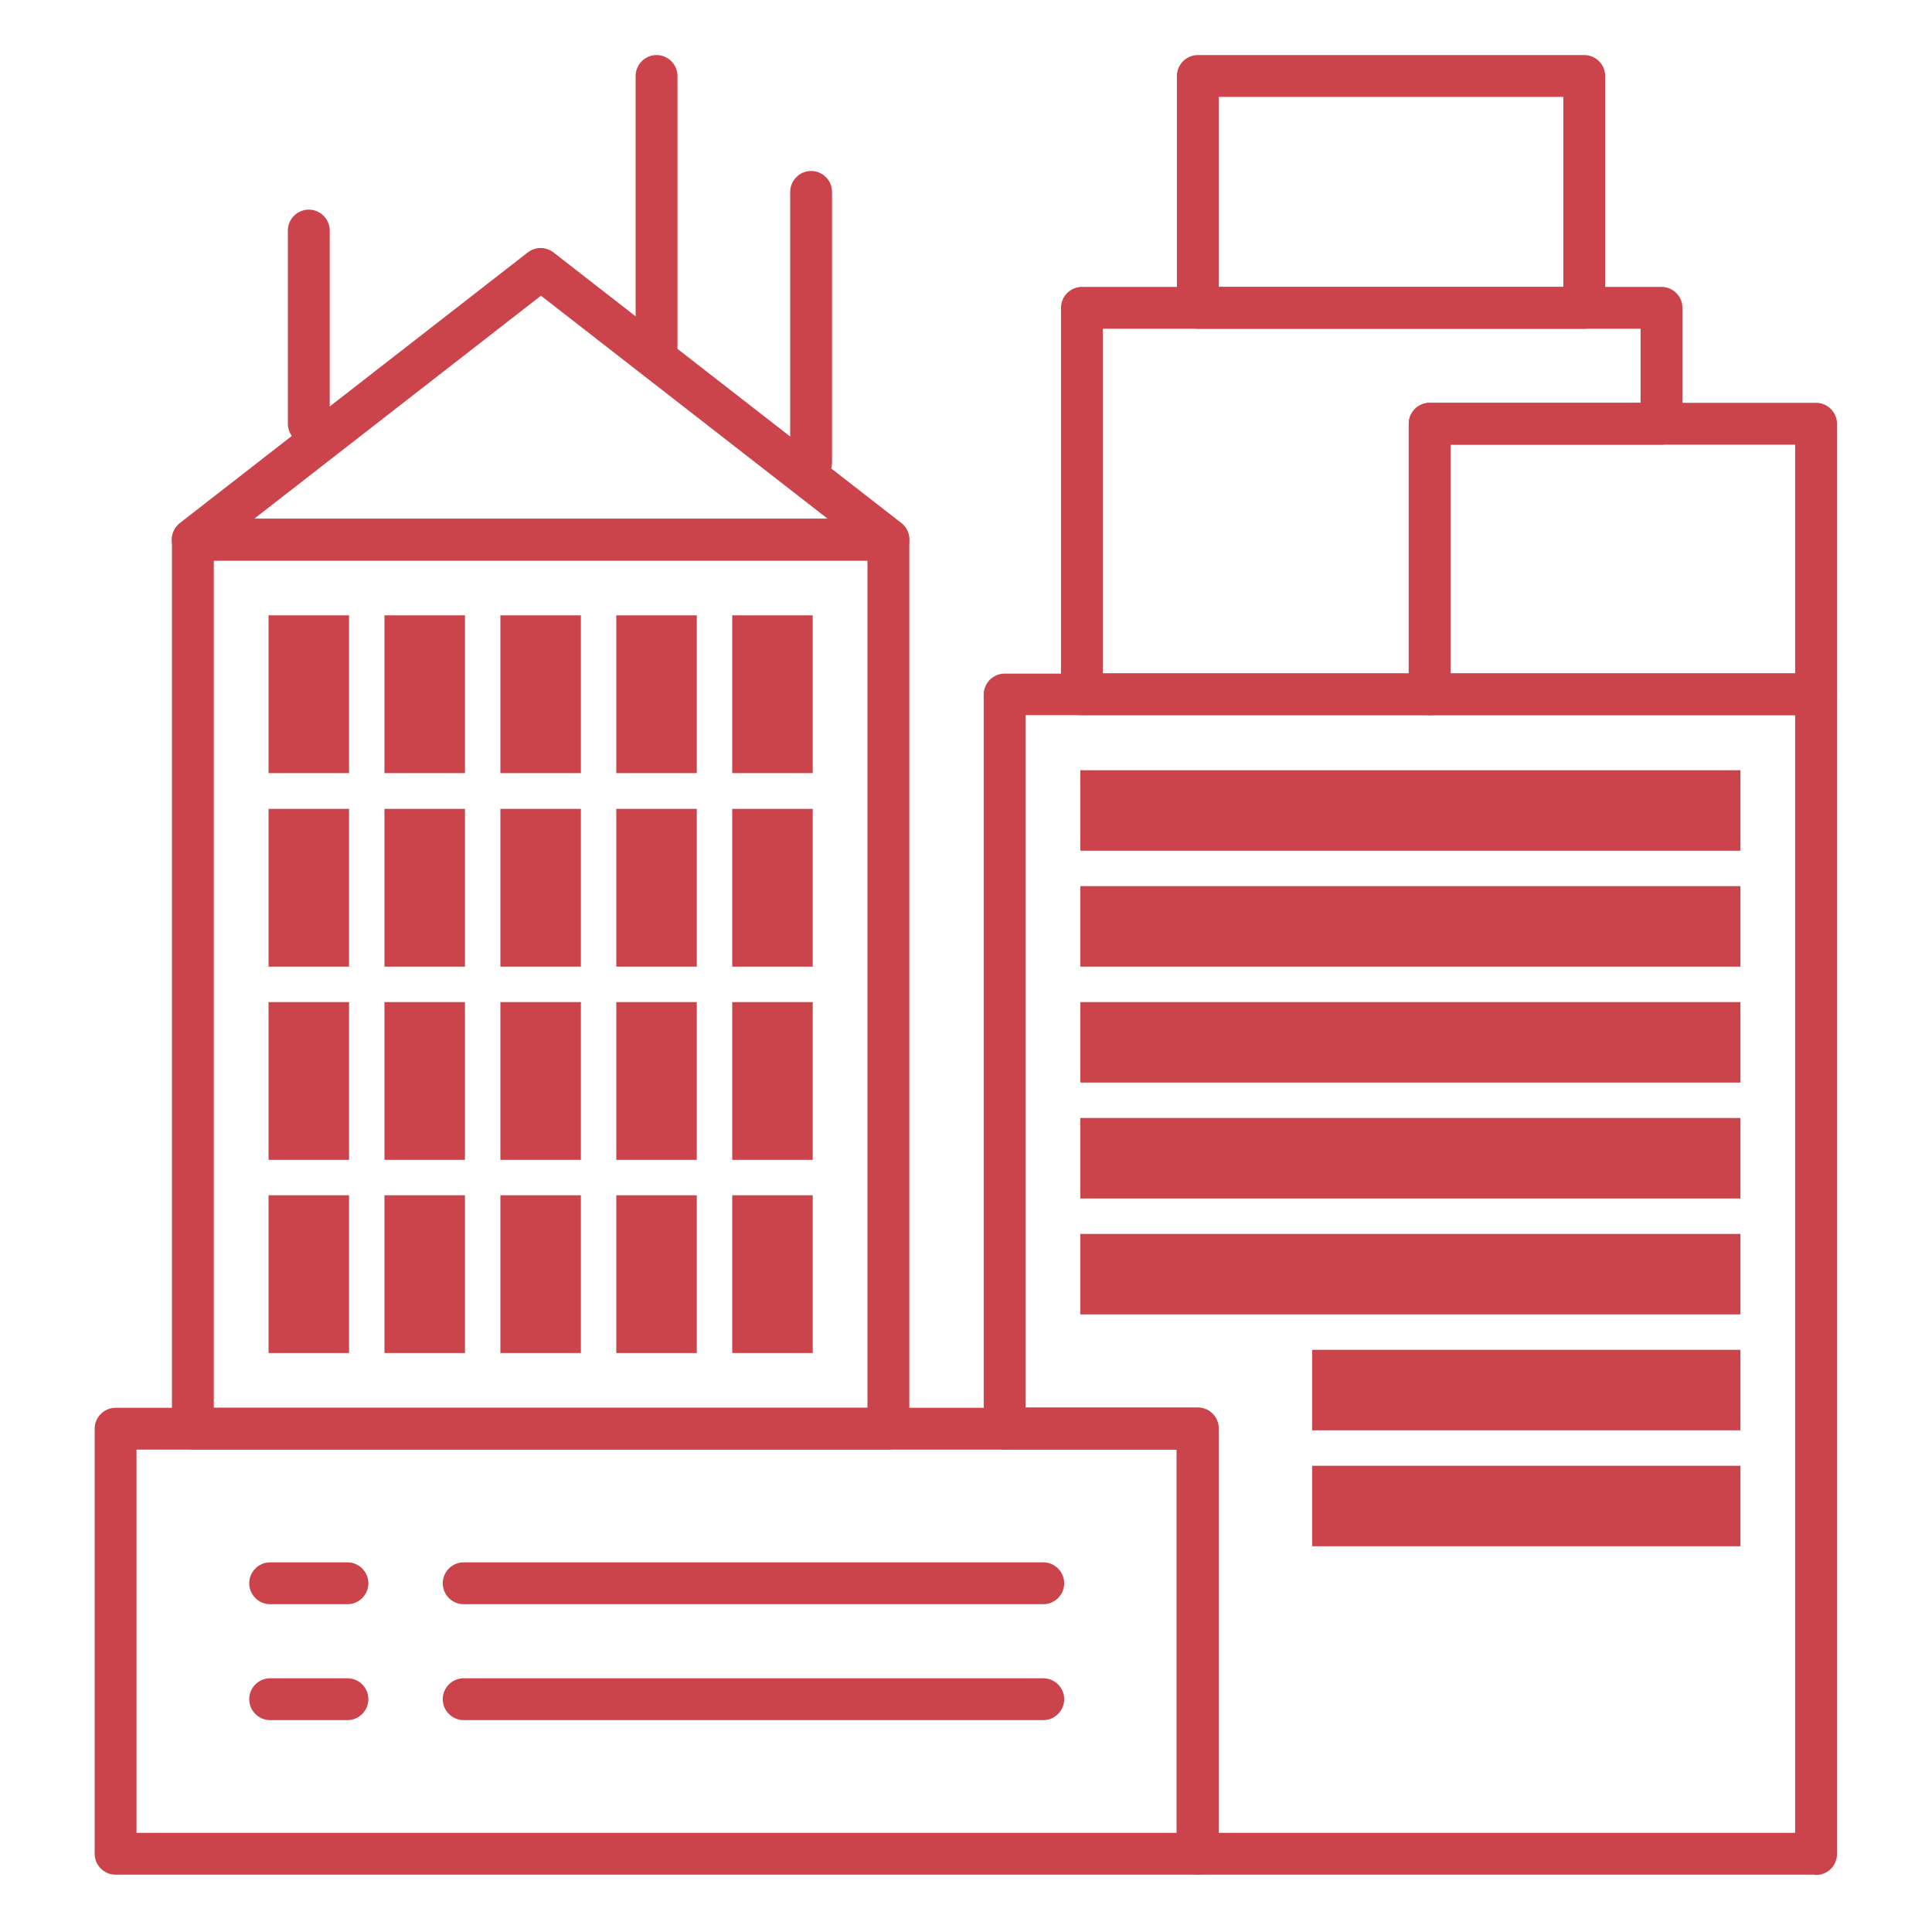
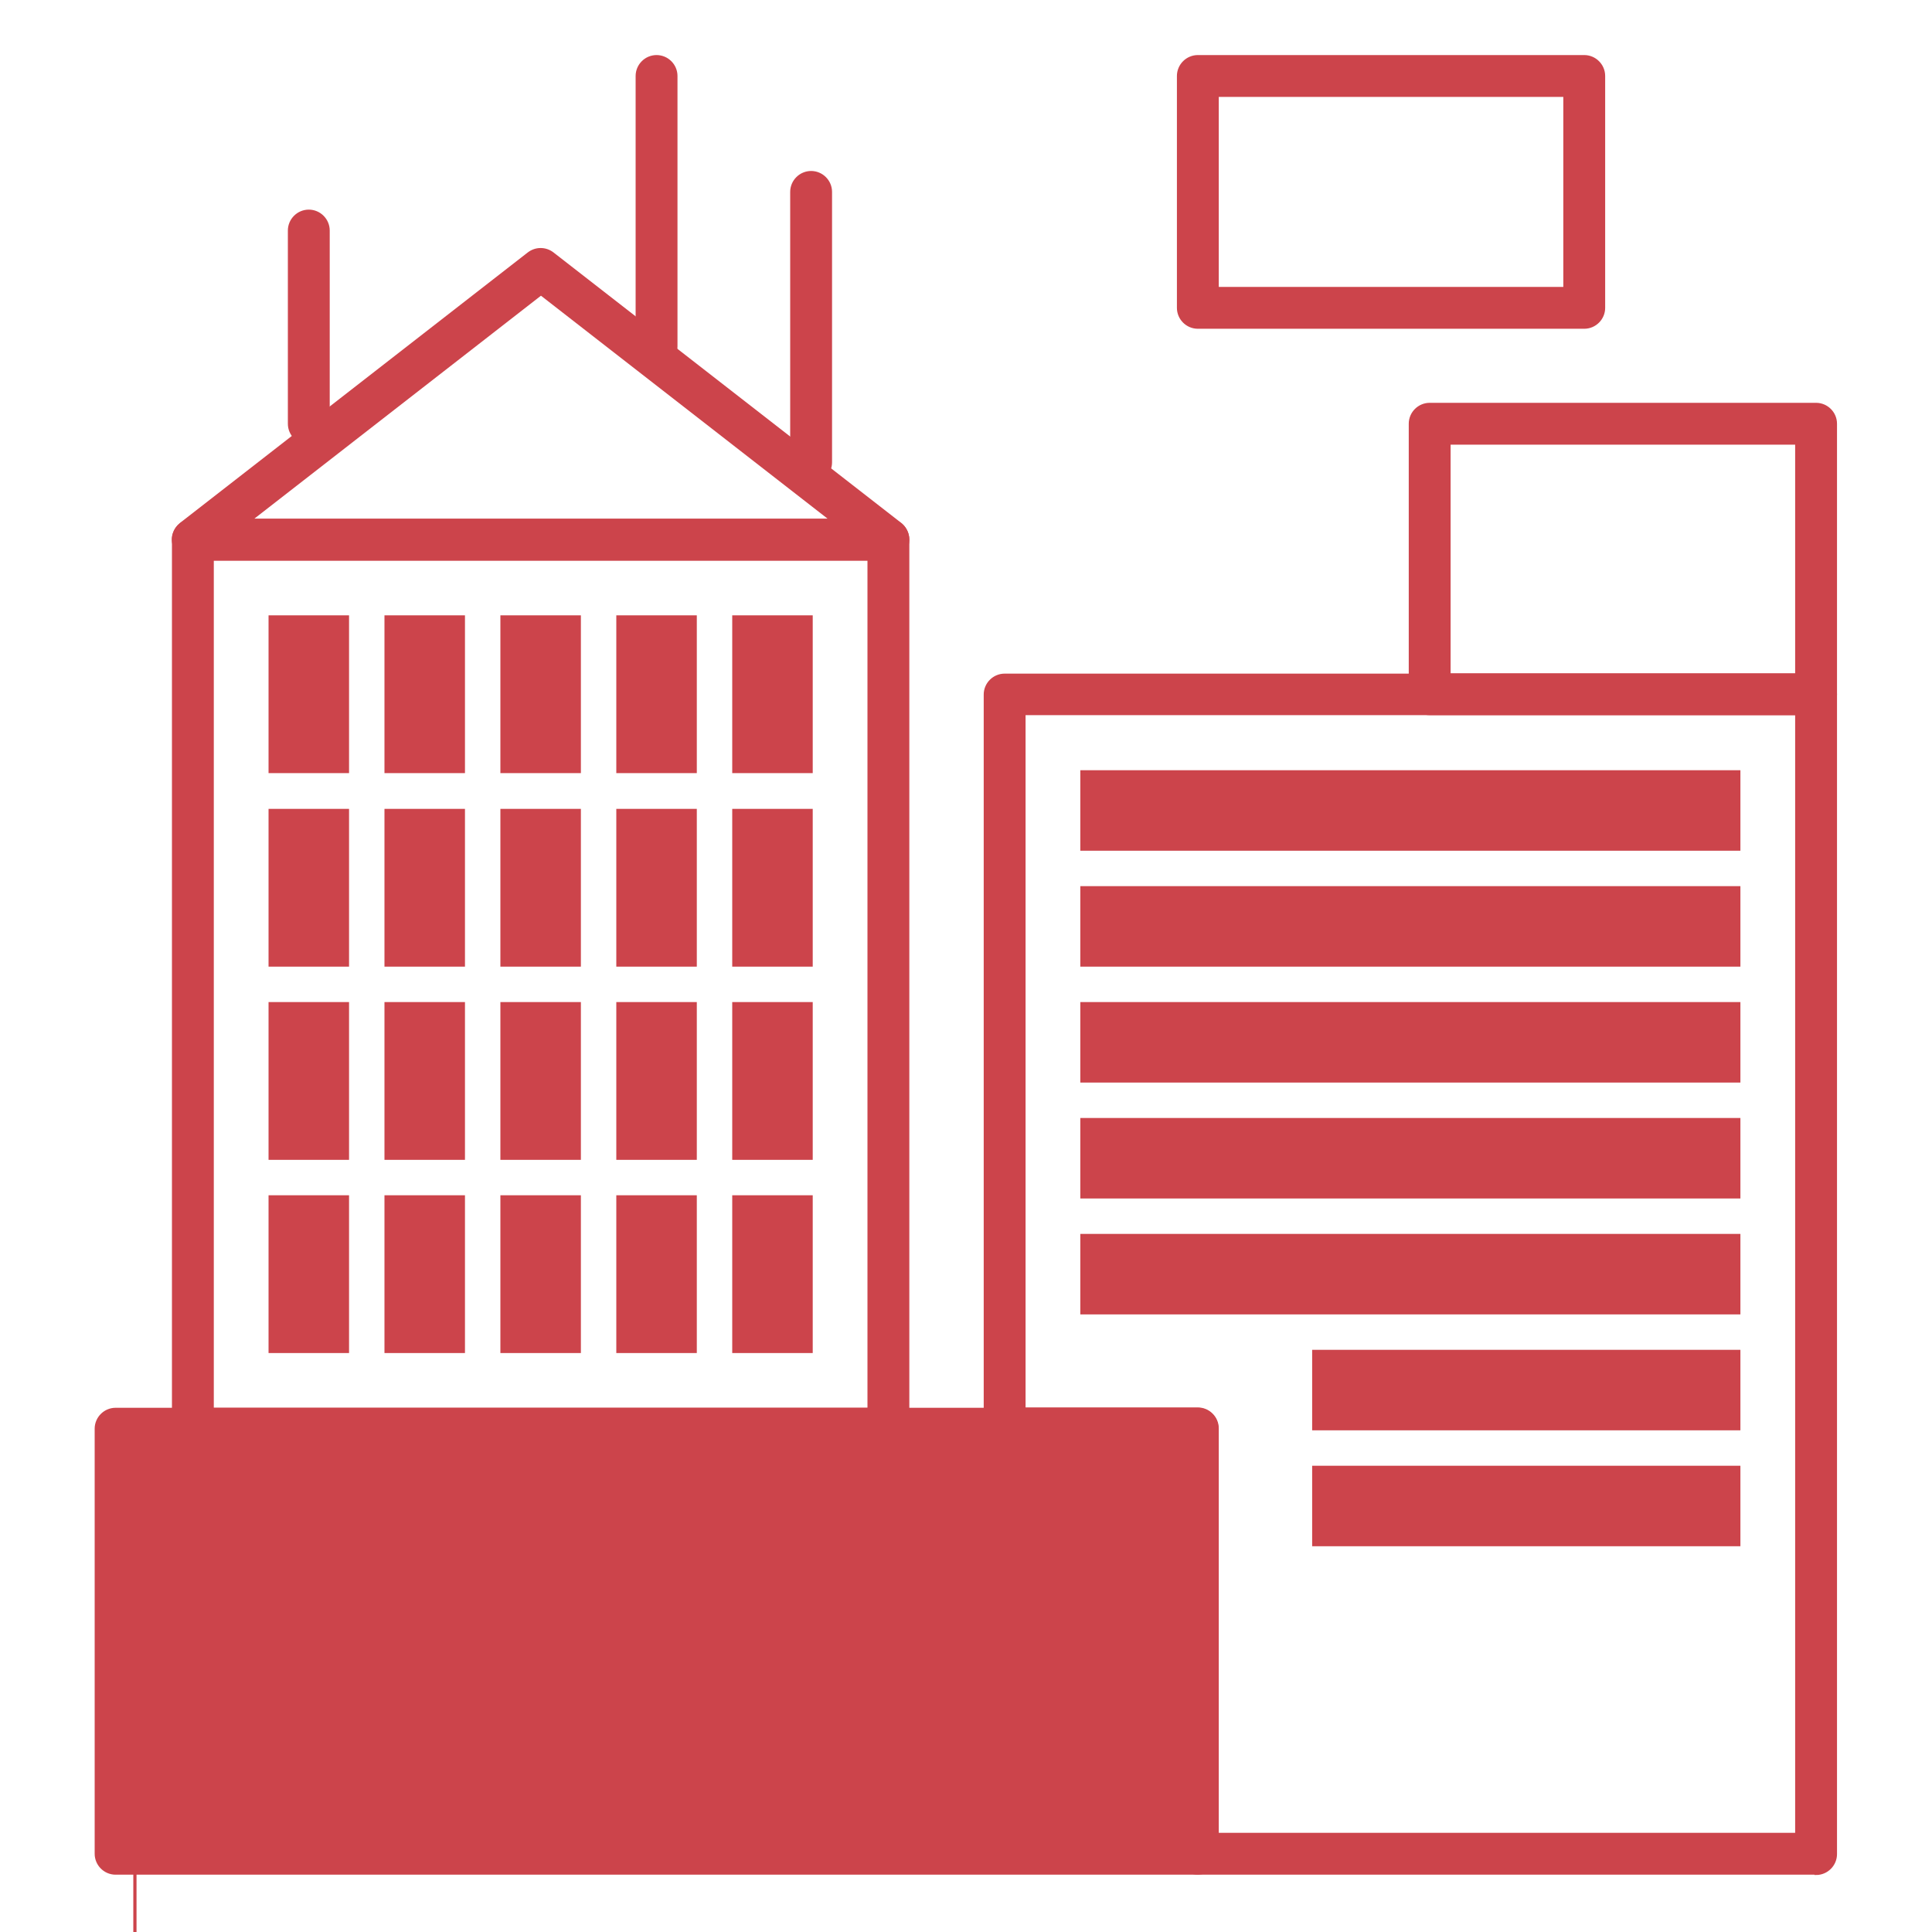
<svg xmlns="http://www.w3.org/2000/svg" id="Warstwa_1" version="1.1" viewBox="0 0 600 600">
  <defs>
    <style>
      .st0 {
      stroke: #CC444B;
      fill: #CC444B;
        stroke-miterlimit: 10;
      }
    </style>
  </defs>
  <path class="st0" d="M276,449.7H59.9c-3.3,0-6-2.7-6-6V167.6c0-3.3,2.7-6,6-6h216c3.3,0,6,2.7,6,6v276c0,3.3-2.7,6-6,6ZM65.9,437.7h204V173.6H65.9v264Z" />
  <path class="st0" d="M276,173.6H59.9c-2.6,0-4.8-1.6-5.7-4.1s0-5.1,2-6.7l108-84c2.2-1.7,5.2-1.7,7.4,0l108,84c2,1.6,2.8,4.3,2,6.7-.8,2.4-3.1,4.1-5.7,4.1ZM77.4,161.6h181.1l-90.5-70.4-90.5,70.4h0Z" />
  <path class="st0" d="M564,581.7h-192c-3.3,0-6-2.7-6-6v-126h-54c-3.3,0-6-2.7-6-6v-228c0-3.3,2.7-6,6-6h252c3.3,0,6,2.7,6,6v360.1c0,3.3-2.7,6-6,6ZM378,569.7h180V221.6h-240v216h54c3.3,0,6,2.7,6,6v126h0Z" />
-   <path class="st0" d="M372,581.7H35.9c-3.3,0-6-2.7-6-6v-132c0-3.3,2.7-6,6-6h336c3.3,0,6,2.7,6,6v132c0,3.3-2.7,6-6,6h0ZM41.9,569.7h324v-120H41.9v120Z" />
+   <path class="st0" d="M372,581.7H35.9c-3.3,0-6-2.7-6-6v-132c0-3.3,2.7-6,6-6h336c3.3,0,6,2.7,6,6v132c0,3.3-2.7,6-6,6h0ZM41.9,569.7h324H41.9v120Z" />
  <path class="st0" d="M492,101.6h-120c-3.3,0-6-2.7-6-6V23.6c0-3.3,2.7-6,6-6h120c3.3,0,6,2.7,6,6v72c0,3.3-2.7,6-6,6ZM378,89.6h108V29.6h-108v60h0Z" />
  <path class="st0" d="M251.9,149.6c-3.3,0-6-2.7-6-6V59.6c0-3.3,2.7-6,6-6s6,2.7,6,6v84c0,3.3-2.7,6-6,6h0Z" />
  <path class="st0" d="M95.9,137.6c-3.3,0-6-2.7-6-6v-60c0-3.3,2.7-6,6-6s6,2.7,6,6v60c0,3.3-2.7,6-6,6Z" />
  <path class="st0" d="M203.9,113.6c-3.3,0-6-2.7-6-6V23.6c0-3.3,2.7-6,6-6s6,2.7,6,6v84c0,3.3-2.7,6-6,6Z" />
  <rect class="st0" x="83.9" y="191.6" width="24" height="48" />
  <rect class="st0" x="119.9" y="191.6" width="24" height="48" />
  <rect class="st0" x="155.9" y="191.6" width="24" height="48" />
  <rect class="st0" x="191.9" y="191.6" width="24" height="48" />
  <rect class="st0" x="227.9" y="191.6" width="24" height="48" />
  <rect class="st0" x="336" y="239.7" width="204" height="24" />
  <rect class="st0" x="336" y="275.7" width="204" height="24" />
  <rect class="st0" x="336" y="311.7" width="204" height="24" />
  <rect class="st0" x="336" y="347.7" width="204" height="24" />
  <rect class="st0" x="336" y="383.7" width="204" height="24" />
  <rect class="st0" x="408" y="419.7" width="132" height="24" />
  <rect class="st0" x="408" y="455.7" width="132" height="24" />
  <rect class="st0" x="83.9" y="251.7" width="24" height="48" />
  <rect class="st0" x="119.9" y="251.7" width="24" height="48" />
  <rect class="st0" x="155.9" y="251.7" width="24" height="48" />
  <rect class="st0" x="191.9" y="251.7" width="24" height="48" />
  <rect class="st0" x="227.9" y="251.7" width="24" height="48" />
  <rect class="st0" x="83.9" y="311.7" width="24" height="48" />
  <rect class="st0" x="119.9" y="311.7" width="24" height="48" />
  <rect class="st0" x="155.9" y="311.7" width="24" height="48" />
  <rect class="st0" x="191.9" y="311.7" width="24" height="48" />
  <rect class="st0" x="227.9" y="311.7" width="24" height="48" />
  <rect class="st0" x="83.9" y="371.7" width="24" height="48" />
  <rect class="st0" x="119.9" y="371.7" width="24" height="48" />
  <rect class="st0" x="155.9" y="371.7" width="24" height="48" />
  <rect class="st0" x="191.9" y="371.7" width="24" height="48" />
  <rect class="st0" x="227.9" y="371.7" width="24" height="48" />
-   <path class="st0" d="M444,221.6h-108c-3.3,0-6-2.7-6-6v-120c0-3.3,2.7-6,6-6h180c3.3,0,6,2.7,6,6v36c0,3.3-2.7,6-6,6h-66v78c0,3.3-2.7,6-6,6h0ZM342,209.6h96v-78c0-3.3,2.7-6,6-6h66v-24h-168v108h0Z" />
  <path class="st0" d="M564,221.6h-120c-3.3,0-6-2.7-6-6v-84c0-3.3,2.7-6,6-6h120c3.3,0,6,2.7,6,6v84c0,3.3-2.7,6-6,6ZM450,209.6h108v-72h-108v72Z" />
  <path class="st0" d="M107.9,497.7h-24c-3.3,0-6-2.7-6-6s2.7-6,6-6h24c3.3,0,6,2.7,6,6s-2.7,6-6,6Z" />
  <path class="st0" d="M324,497.7h-180c-3.3,0-6-2.7-6-6s2.7-6,6-6h180c3.3,0,6,2.7,6,6s-2.7,6-6,6Z" />
  <path class="st0" d="M107.9,533.7h-24c-3.3,0-6-2.7-6-6s2.7-6,6-6h24c3.3,0,6,2.7,6,6s-2.7,6-6,6Z" />
  <path class="st0" d="M324,533.7h-180c-3.3,0-6-2.7-6-6s2.7-6,6-6h180c3.3,0,6,2.7,6,6s-2.7,6-6,6Z" />
</svg>